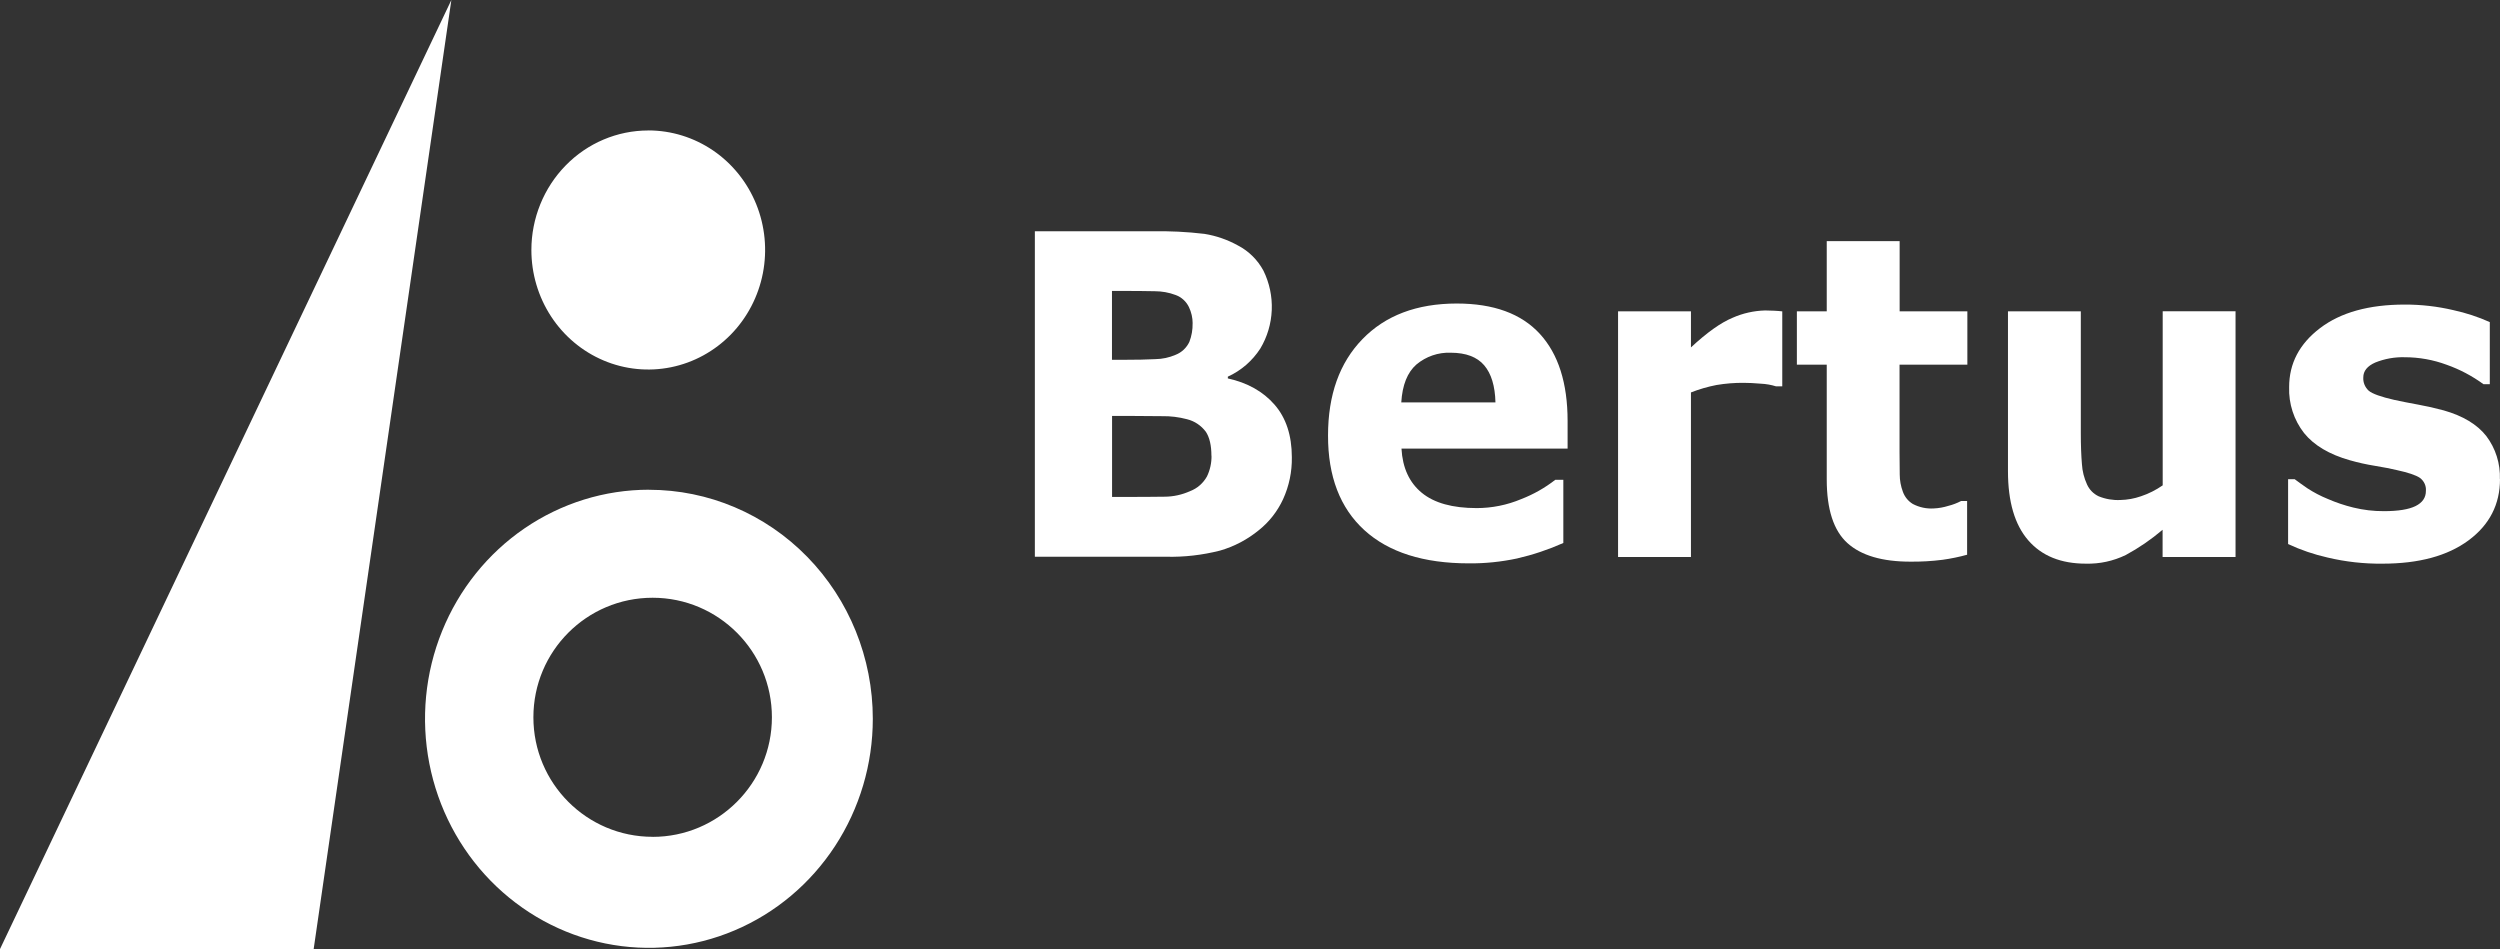
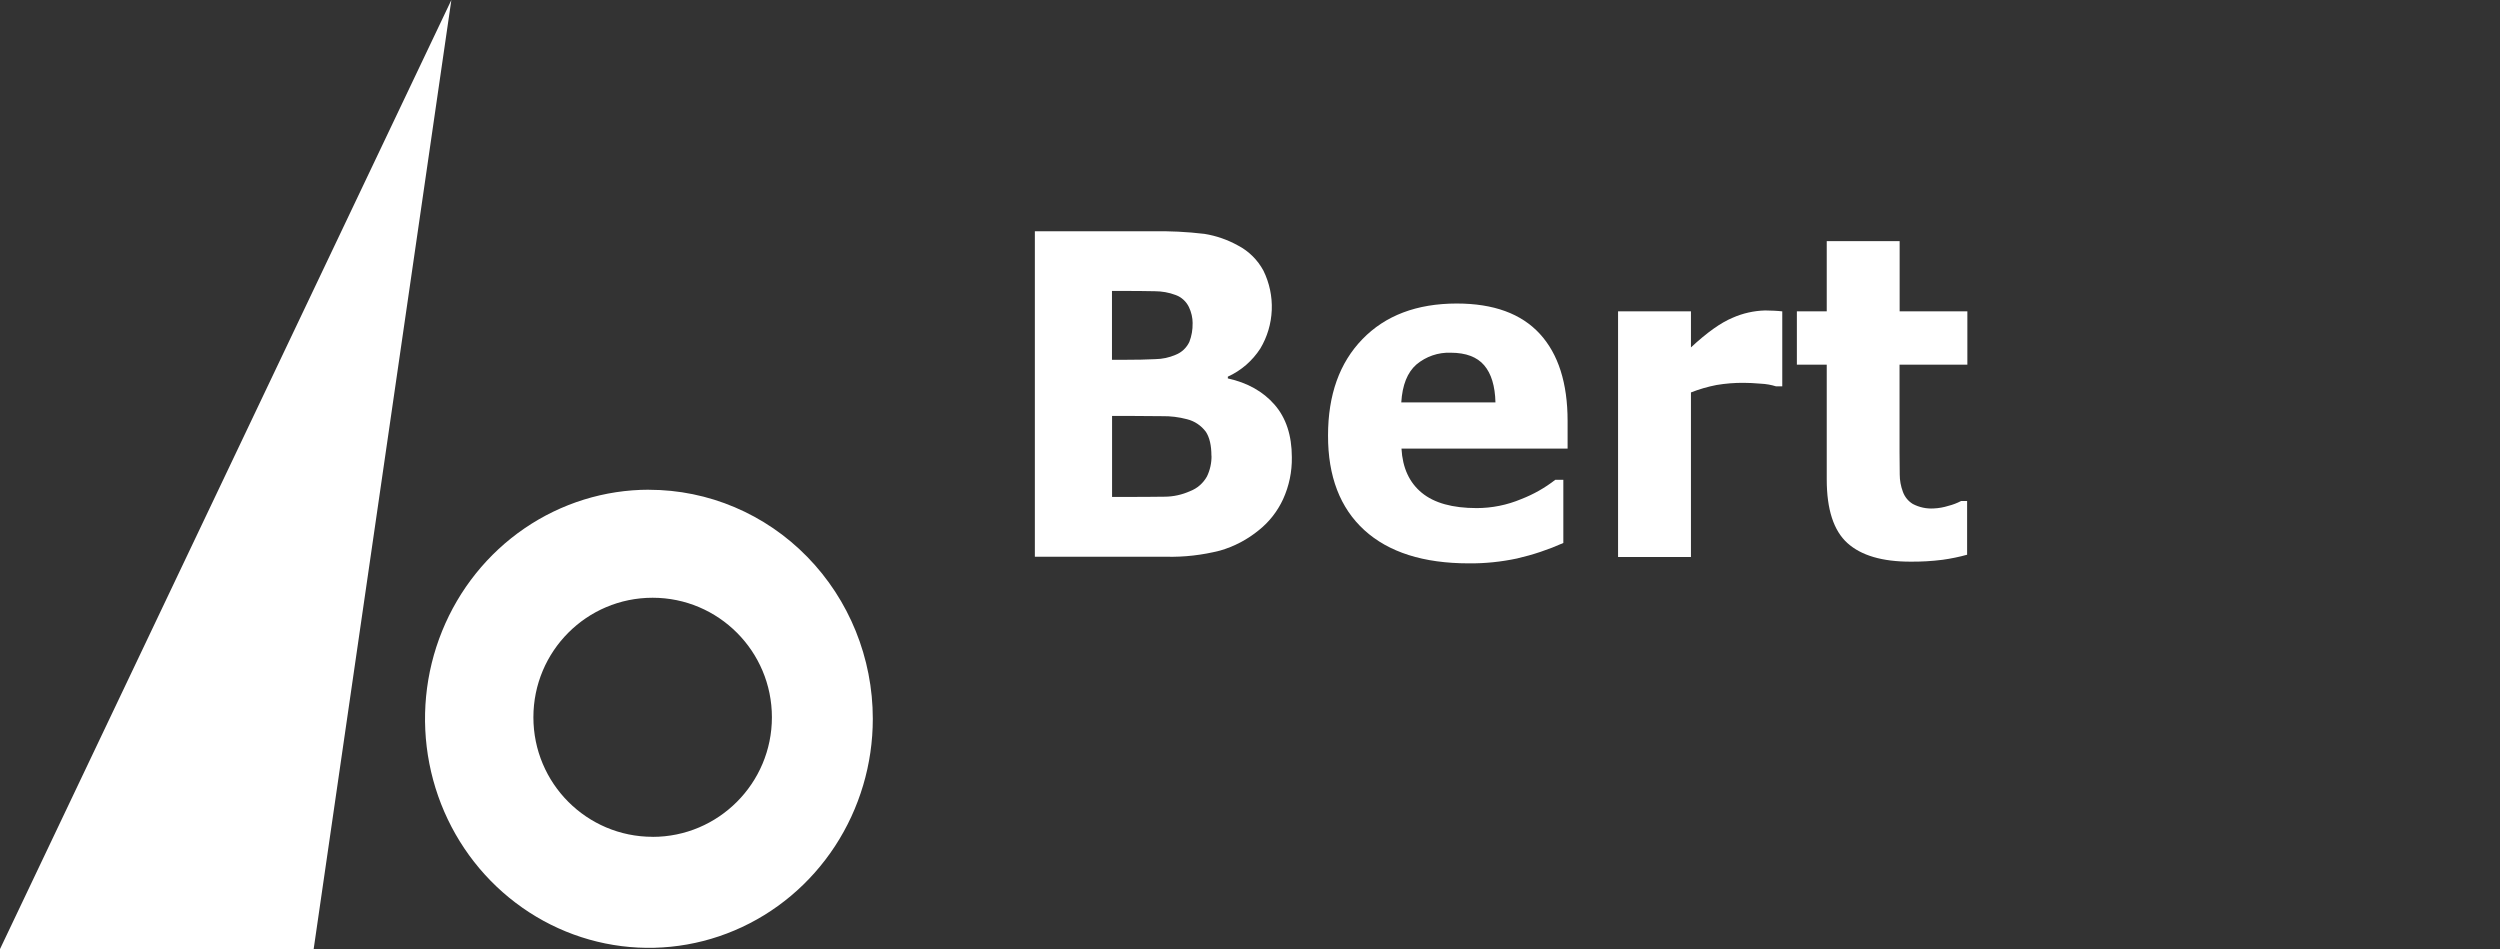
<svg xmlns="http://www.w3.org/2000/svg" id="Layer_1" data-name="Layer 1" viewBox="0 0 497.99 189.05">
  <rect x="0" y="0" width="497.99" height="189.05" fill="#333333" stroke="none" />
  <defs>
    <style>
      .cls-1 {
        fill: #fff;
      }
    </style>
  </defs>
  <path class="cls-1" d="M257.33,91.06c.05,2.9-.55,5.77-1.75,8.39-1.11,2.4-2.75,4.5-4.8,6.14-2.29,1.88-4.94,3.28-7.77,4.09-3.51.89-7.12,1.31-10.73,1.22h-26.14V46.07h23.23c3.54-.07,7.07.1,10.58.52,2.33.38,4.57,1.16,6.65,2.31,2.15,1.12,3.92,2.87,5.08,5.03,1.19,2.43,1.76,5.12,1.65,7.83-.11,2.71-.89,5.35-2.28,7.67-1.59,2.46-3.84,4.4-6.47,5.6v.35c3.91.86,7.01,2.6,9.3,5.22,2.29,2.62,3.44,6.11,3.45,10.45ZM237.57,64.4c0-1.12-.26-2.22-.74-3.23-.54-1.12-1.48-1.98-2.63-2.4-1.34-.51-2.76-.76-4.2-.76-1.68-.04-4.03-.06-7.05-.06h-1.45v13.72h2.41c2.44,0,4.51-.04,6.22-.13,1.4-.02,2.77-.31,4.06-.87,1.2-.47,2.18-1.4,2.73-2.58.45-1.17.67-2.43.64-3.69ZM241.31,90.79c0-2.06-.37-3.65-1.1-4.77-.93-1.25-2.25-2.14-3.75-2.51-1.62-.43-3.3-.64-4.97-.61-2.1-.03-4.31-.05-6.61-.05h-3.36v16.14h1.12c4.33,0,7.43-.02,9.3-.05,1.78,0,3.54-.39,5.17-1.13,1.4-.54,2.57-1.57,3.31-2.9.62-1.28.93-2.7.91-4.13h0Z" />
  <path class="cls-1" d="M312.27,89.36h-33.1c.21,3.83,1.56,6.76,4.04,8.8,2.48,2.04,6.13,3.05,10.94,3.05,3.04,0,6.06-.61,8.87-1.79,2.43-.94,4.71-2.23,6.78-3.84h1.61v12.58c-2.98,1.33-6.07,2.36-9.24,3.09-3.15.67-6.36,1-9.57.97-9.05,0-15.99-2.21-20.83-6.62-4.83-4.41-7.25-10.7-7.23-18.86,0-8.07,2.28-14.47,6.85-19.18,4.57-4.72,10.82-7.09,18.78-7.1,7.34,0,12.85,2.01,16.55,6.03,3.69,4.02,5.54,9.81,5.54,17.36v5.49h0ZM297.89,80.17c-.08-3.28-.83-5.75-2.25-7.41-1.42-1.66-3.63-2.49-6.63-2.5-2.49-.1-4.94.73-6.87,2.35-1.79,1.57-2.8,4.08-3.01,7.54h18.76v.02Z" />
  <path class="cls-1" d="M355.01,76.95h-1.26c-.96-.3-1.96-.47-2.97-.52-1.36-.12-2.5-.17-3.41-.17-1.83-.02-3.65.13-5.45.43-1.74.34-3.44.83-5.09,1.48v32.78h-14.52v-48.94h14.52v7.19c3.18-2.96,5.95-4.93,8.29-5.9,2.05-.91,4.26-1.4,6.49-1.46.51,0,1.08.02,1.72.05.64.03,1.2.07,1.69.13v14.94h-.02Z" />
  <path class="cls-1" d="M391.88,110.49c-1.62.45-3.28.79-4.94,1.02-2.12.27-4.25.39-6.39.37-5.63,0-9.81-1.23-12.55-3.7-2.74-2.47-4.12-6.69-4.12-12.68v-22.86h-5.95v-10.63h5.95v-13.98h14.52v13.98h13.49v10.63h-13.51v17.36c0,1.72.01,3.23.04,4.52,0,1.18.22,2.35.63,3.45.37,1.02,1.07,1.87,1.98,2.42,1.28.67,2.71.98,4.15.89,1-.04,1.99-.22,2.94-.52.88-.22,1.72-.54,2.52-.96h1.2v10.72l.04-.03Z" />
-   <path class="cls-1" d="M445.29,110.95h-14.51v-5.42c-2.27,1.93-4.73,3.62-7.34,5.03-2.48,1.2-5.2,1.79-7.94,1.72-4.97,0-8.8-1.55-11.49-4.66-2.69-3.11-4.03-7.69-4.03-13.76v-31.84h14.51v24.26c0,2.47.08,4.52.22,6.16.08,1.41.43,2.79,1.02,4.07.47,1.04,1.29,1.87,2.31,2.35,1.37.56,2.84.81,4.32.74,1.4-.03,2.78-.28,4.1-.74,1.54-.51,3-1.25,4.34-2.18v-34.67h14.51v48.94h-.01Z" />
-   <path class="cls-1" d="M497.99,95.42c0,5.05-2.09,9.13-6.27,12.22-4.18,3.09-9.89,4.64-17.15,4.64-3.67.04-7.34-.37-10.92-1.22-2.71-.61-5.35-1.51-7.87-2.69v-12.91h1.32c.73.55,1.57,1.15,2.53,1.81,1.28.83,2.63,1.54,4.04,2.11,1.65.72,3.35,1.29,5.1,1.72,2,.49,4.05.73,6.1.72,2.84,0,4.94-.34,6.31-1.02,1.37-.68,2.06-1.69,2.05-3.03.04-.5-.05-1-.27-1.46s-.54-.84-.94-1.13c-.8-.54-2.33-1.05-4.58-1.54-1.07-.26-2.53-.55-4.36-.85-1.69-.27-3.35-.64-5-1.11-4.1-1.16-7.14-2.97-9.12-5.42-2.03-2.6-3.09-5.85-2.97-9.17,0-4.71,2.06-8.62,6.17-11.74,4.11-3.12,9.73-4.68,16.85-4.68,3.26-.01,6.52.36,9.7,1.11,2.49.54,4.92,1.34,7.25,2.38v12.37h-1.26c-2.25-1.64-4.72-2.95-7.33-3.87-2.67-.99-5.49-1.5-8.34-1.5-2.01-.06-4.01.3-5.88,1.05-1.59.7-2.39,1.69-2.39,2.96-.03.5.05,1,.24,1.46.19.46.48.87.84,1.2.73.61,2.43,1.22,5.1,1.83,1.47.32,3.06.63,4.76.94,1.7.31,3.4.69,5.12,1.16,3.79,1.08,6.6,2.77,8.43,5.08,1.87,2.46,2.83,5.51,2.72,8.63Z" />
-   <path class="cls-1" d="M129.14,25.98c4.6,0,9.1,1.4,12.93,4.01,3.83,2.62,6.81,6.34,8.57,10.69,1.76,4.35,2.22,9.14,1.32,13.76-.9,4.62-3.12,8.86-6.37,12.19-3.26,3.33-7.4,5.6-11.92,6.52-4.52.92-9.2.45-13.45-1.35-4.25-1.8-7.89-4.85-10.45-8.77-2.56-3.92-3.92-8.52-3.92-13.23,0-6.31,2.46-12.37,6.82-16.83,4.36-4.47,10.28-6.98,16.46-6.98Z" />
  <path class="cls-1" d="M89.91,0l-27.43,189.05H0L89.91,0Z" />
  <path class="cls-1" d="M129.27,97.55c-8.82,0-17.44,2.68-24.78,7.69-7.33,5.01-13.05,12.14-16.43,20.48-3.38,8.34-4.26,17.51-2.54,26.36,1.72,8.85,5.97,16.98,12.21,23.36,6.24,6.38,14.18,10.73,22.83,12.49,8.65,1.76,17.62.86,25.77-2.6,8.15-3.45,15.11-9.3,20.01-16.8,4.9-7.5,7.52-16.32,7.52-25.35,0-12.1-4.7-23.71-13.06-32.26-8.36-8.56-19.71-13.36-31.53-13.36ZM130,166.69c-13.12,0-23.75-10.65-23.75-23.81s10.62-23.81,23.75-23.81,23.76,10.67,23.76,23.81-10.65,23.82-23.76,23.82h0Z" />
</svg>